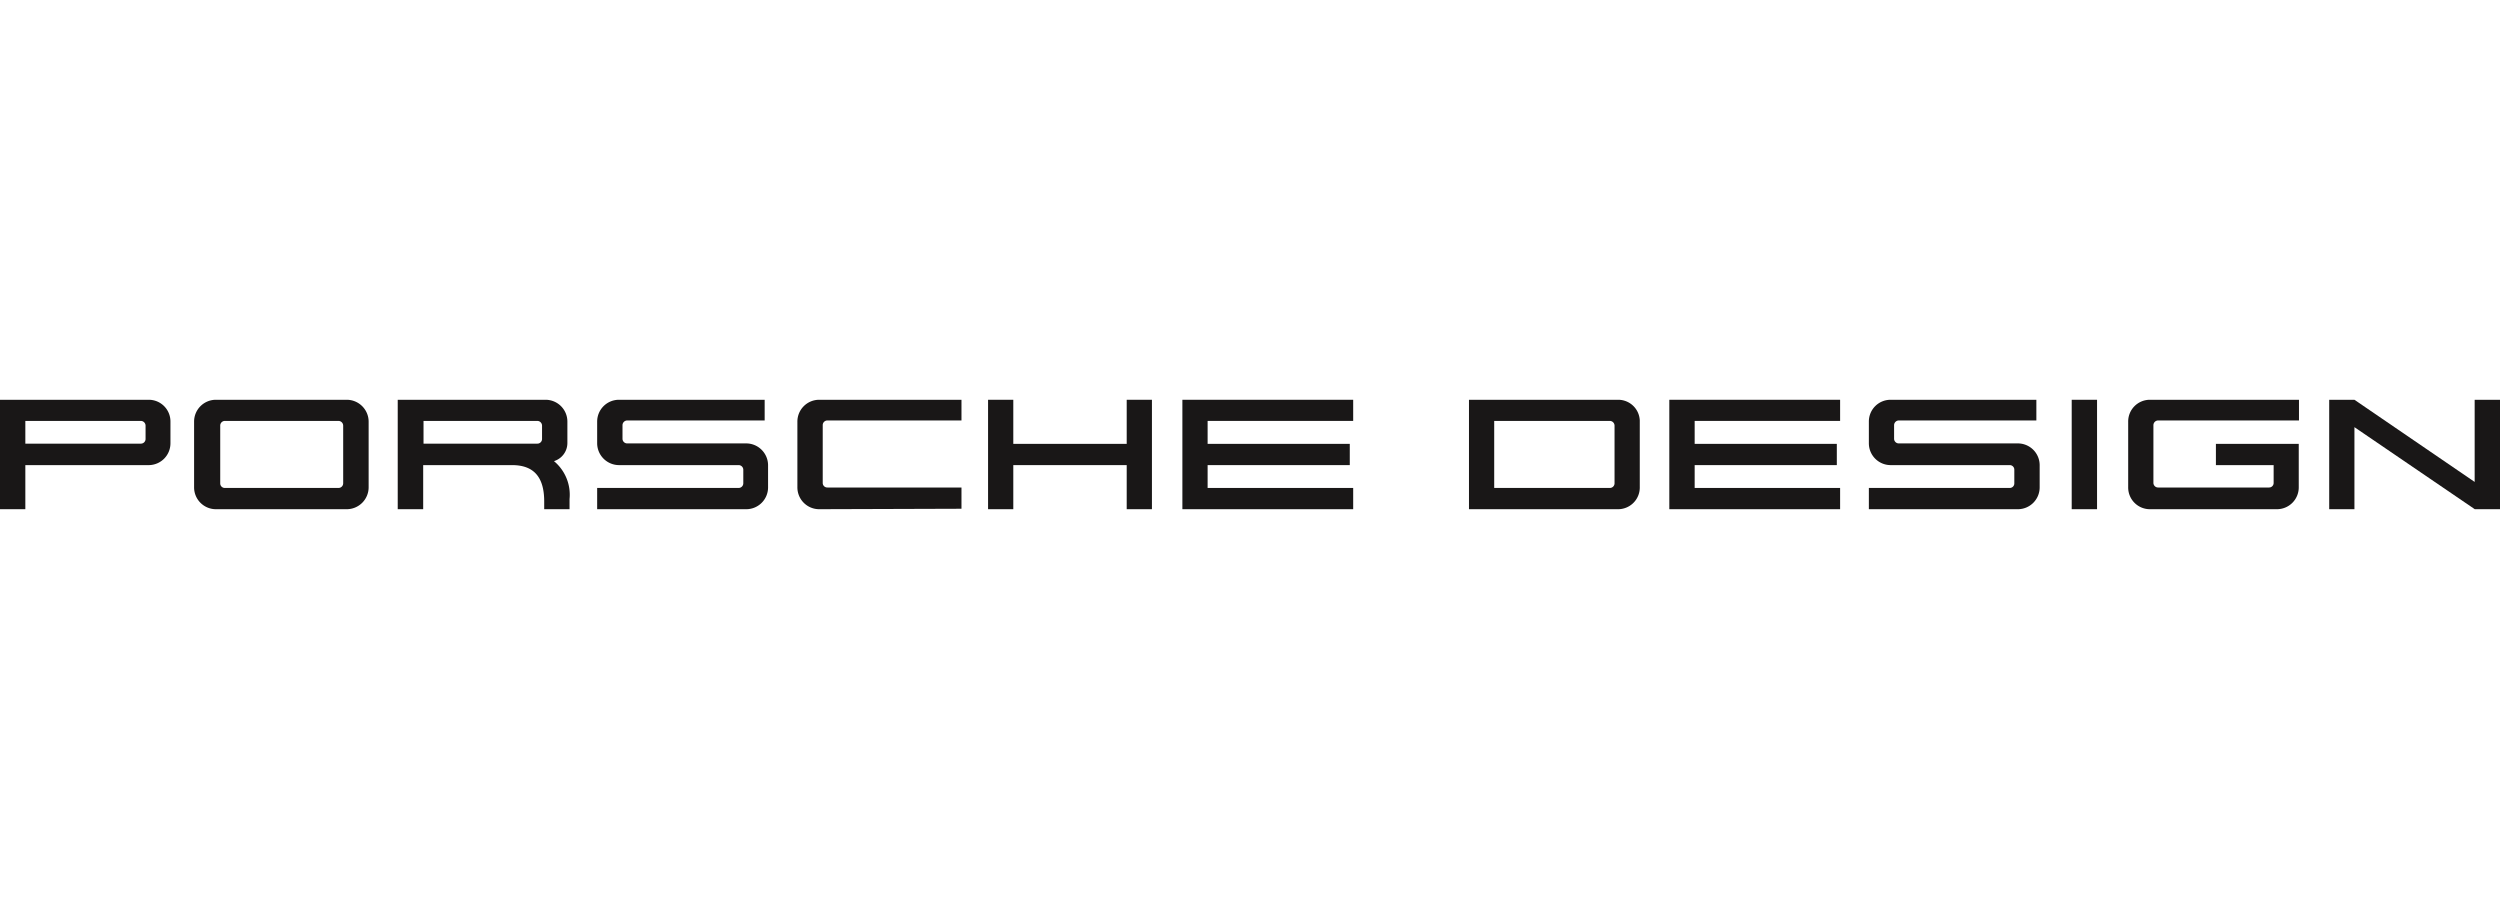
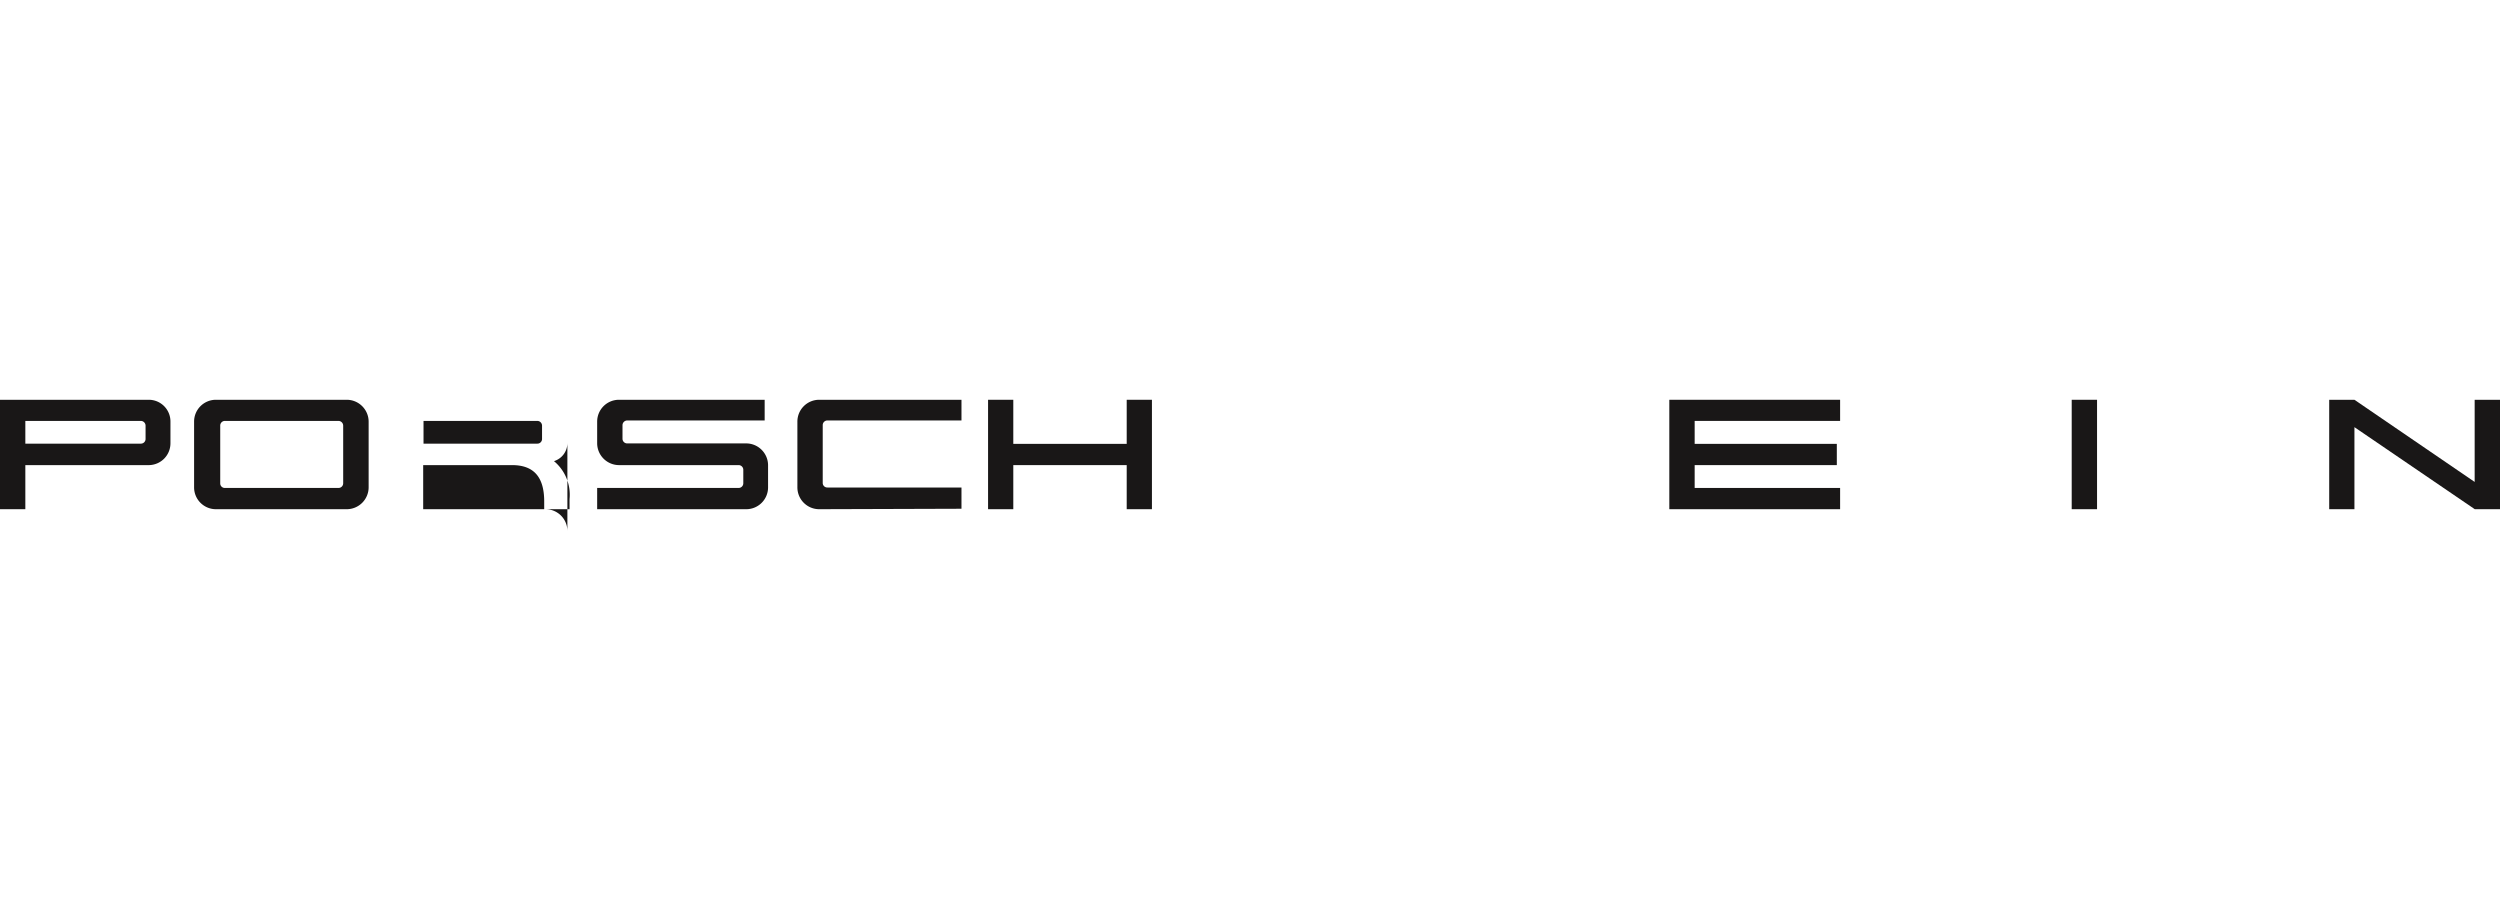
<svg xmlns="http://www.w3.org/2000/svg" viewBox="0 0 220 80">
  <defs>
    <style>.cls-1{fill:none;}.cls-2{fill:#191717;}</style>
  </defs>
  <g id="Layer_2" data-name="Layer 2">
    <g id="Layer_1-2" data-name="Layer 1">
      <rect class="cls-1" width="220" height="80" />
      <g id="svg-logo-black">
        <g id="porsche-design-logo-white">
          <path id="Shape" class="cls-2" d="M13.12,40.93H2.23v3.88H0V35.18H13.12A1.91,1.91,0,0,1,15,37.11V39A1.92,1.92,0,0,1,13.12,40.93Zm-.31-3.46a.42.42,0,0,0-.42-.43H2.23v2H12.39a.41.41,0,0,0,.42-.41Z" />
          <path id="Shape-2" data-name="Shape" class="cls-2" d="M30.51,44.81H19a1.92,1.92,0,0,1-1.92-1.93V37.11A1.92,1.92,0,0,1,19,35.18H30.51a1.93,1.93,0,0,1,1.93,1.93v5.77A1.93,1.93,0,0,1,30.51,44.81Zm-.31-7.34a.42.42,0,0,0-.41-.43h-10a.41.41,0,0,0-.41.43v5.05a.4.4,0,0,0,.41.42H29.79a.41.41,0,0,0,.41-.42V37.47Z" />
-           <path id="Shape-3" data-name="Shape" class="cls-2" d="M47.89,44.81v-.68c0-2.17-.93-3.2-2.83-3.2H37.24v3.88H35V35.18H48a1.92,1.92,0,0,1,1.93,1.93V39a1.67,1.67,0,0,1-1.18,1.58,3.85,3.85,0,0,1,1.37,3.34v.89Zm-.19-7.34a.42.42,0,0,0-.43-.43h-10v2h10a.41.41,0,0,0,.43-.41Z" />
+           <path id="Shape-3" data-name="Shape" class="cls-2" d="M47.89,44.81v-.68c0-2.17-.93-3.2-2.83-3.2H37.24v3.88H35H48a1.92,1.92,0,0,1,1.93,1.93V39a1.67,1.67,0,0,1-1.18,1.58,3.85,3.85,0,0,1,1.37,3.34v.89Zm-.19-7.34a.42.42,0,0,0-.43-.43h-10v2h10a.41.41,0,0,0,.43-.41Z" />
          <path id="Path" class="cls-2" d="M65.67,44.81H52.55V42.94H65a.41.41,0,0,0,.41-.42V41.34a.41.41,0,0,0-.41-.41H54.47A1.93,1.93,0,0,1,52.55,39V37.11a1.92,1.92,0,0,1,1.92-1.93H67.29V37H55.19a.42.42,0,0,0-.41.43v1.18a.41.41,0,0,0,.41.41H65.67A1.93,1.93,0,0,1,67.59,41v1.89A1.92,1.92,0,0,1,65.67,44.81Z" />
          <path id="Path-2" data-name="Path" class="cls-2" d="M72.09,44.81a1.92,1.92,0,0,1-1.92-1.93V37.11a1.92,1.92,0,0,1,1.92-1.93H84.61V37H72.81a.41.41,0,0,0-.41.43v5.05a.4.4,0,0,0,.41.42h11.8v1.87Z" />
          <polygon id="Path-3" data-name="Path" class="cls-2" points="99.15 44.81 99.15 40.93 89.17 40.93 89.17 44.81 86.95 44.81 86.95 35.18 89.17 35.18 89.17 39.06 99.15 39.06 99.15 35.18 101.37 35.18 101.37 44.81 99.15 44.81" />
-           <polygon id="Path-4" data-name="Path" class="cls-2" points="104.05 44.81 104.05 35.18 119.08 35.18 119.08 37.04 106.27 37.04 106.27 39.06 118.78 39.06 118.78 40.93 106.27 40.93 106.27 42.94 119.08 42.94 119.08 44.81 104.05 44.81 104.05 44.81" />
-           <path id="Shape-4" data-name="Shape" class="cls-2" d="M142.39,44.81H129.27V35.18h13.12A1.9,1.9,0,0,1,144.3,37v5.84A1.91,1.91,0,0,1,142.39,44.81Zm-.31-7.34a.42.42,0,0,0-.42-.43H131.49v5.9h10.17a.41.41,0,0,0,.42-.42Z" />
          <polygon id="Path-5" data-name="Path" class="cls-2" points="146.9 44.81 146.9 35.18 161.93 35.18 161.93 37.04 149.13 37.04 149.13 39.06 161.64 39.06 161.64 40.93 149.13 40.93 149.13 42.94 161.93 42.94 161.93 44.81 146.9 44.81 146.9 44.81" />
-           <path id="Path-6" data-name="Path" class="cls-2" d="M177.57,44.81H164.46V42.94h12.39a.4.4,0,0,0,.41-.42V41.34a.4.4,0,0,0-.41-.41H166.37A1.92,1.92,0,0,1,164.46,39V37.11a1.91,1.91,0,0,1,1.91-1.93H179.2V37H167.1a.42.42,0,0,0-.42.43v1.18a.41.41,0,0,0,.42.41h10.47A1.92,1.92,0,0,1,179.49,41v1.89A1.92,1.92,0,0,1,177.57,44.81Z" />
          <polygon id="Path-7" data-name="Path" class="cls-2" points="182.31 44.81 182.31 35.18 184.54 35.18 184.54 44.81 182.31 44.81" />
-           <path id="Path-8" data-name="Path" class="cls-2" d="M200.38,44.81H189.19a1.91,1.91,0,0,1-1.91-1.93V37.11a1.91,1.91,0,0,1,1.91-1.93h13.12V37H189.92a.42.42,0,0,0-.42.43v5.05a.41.41,0,0,0,.42.42h9.75a.4.4,0,0,0,.41-.42V40.93H195V39.06h7.29v3.82A1.92,1.92,0,0,1,200.38,44.81Z" />
          <polygon id="Path-9" data-name="Path" class="cls-2" points="217.78 44.81 207.19 37.59 207.19 44.81 204.97 44.81 204.97 35.18 207.19 35.18 217.77 42.41 217.77 35.18 220 35.18 220 44.81 217.78 44.81" />
        </g>
      </g>
    </g>
  </g>
</svg>